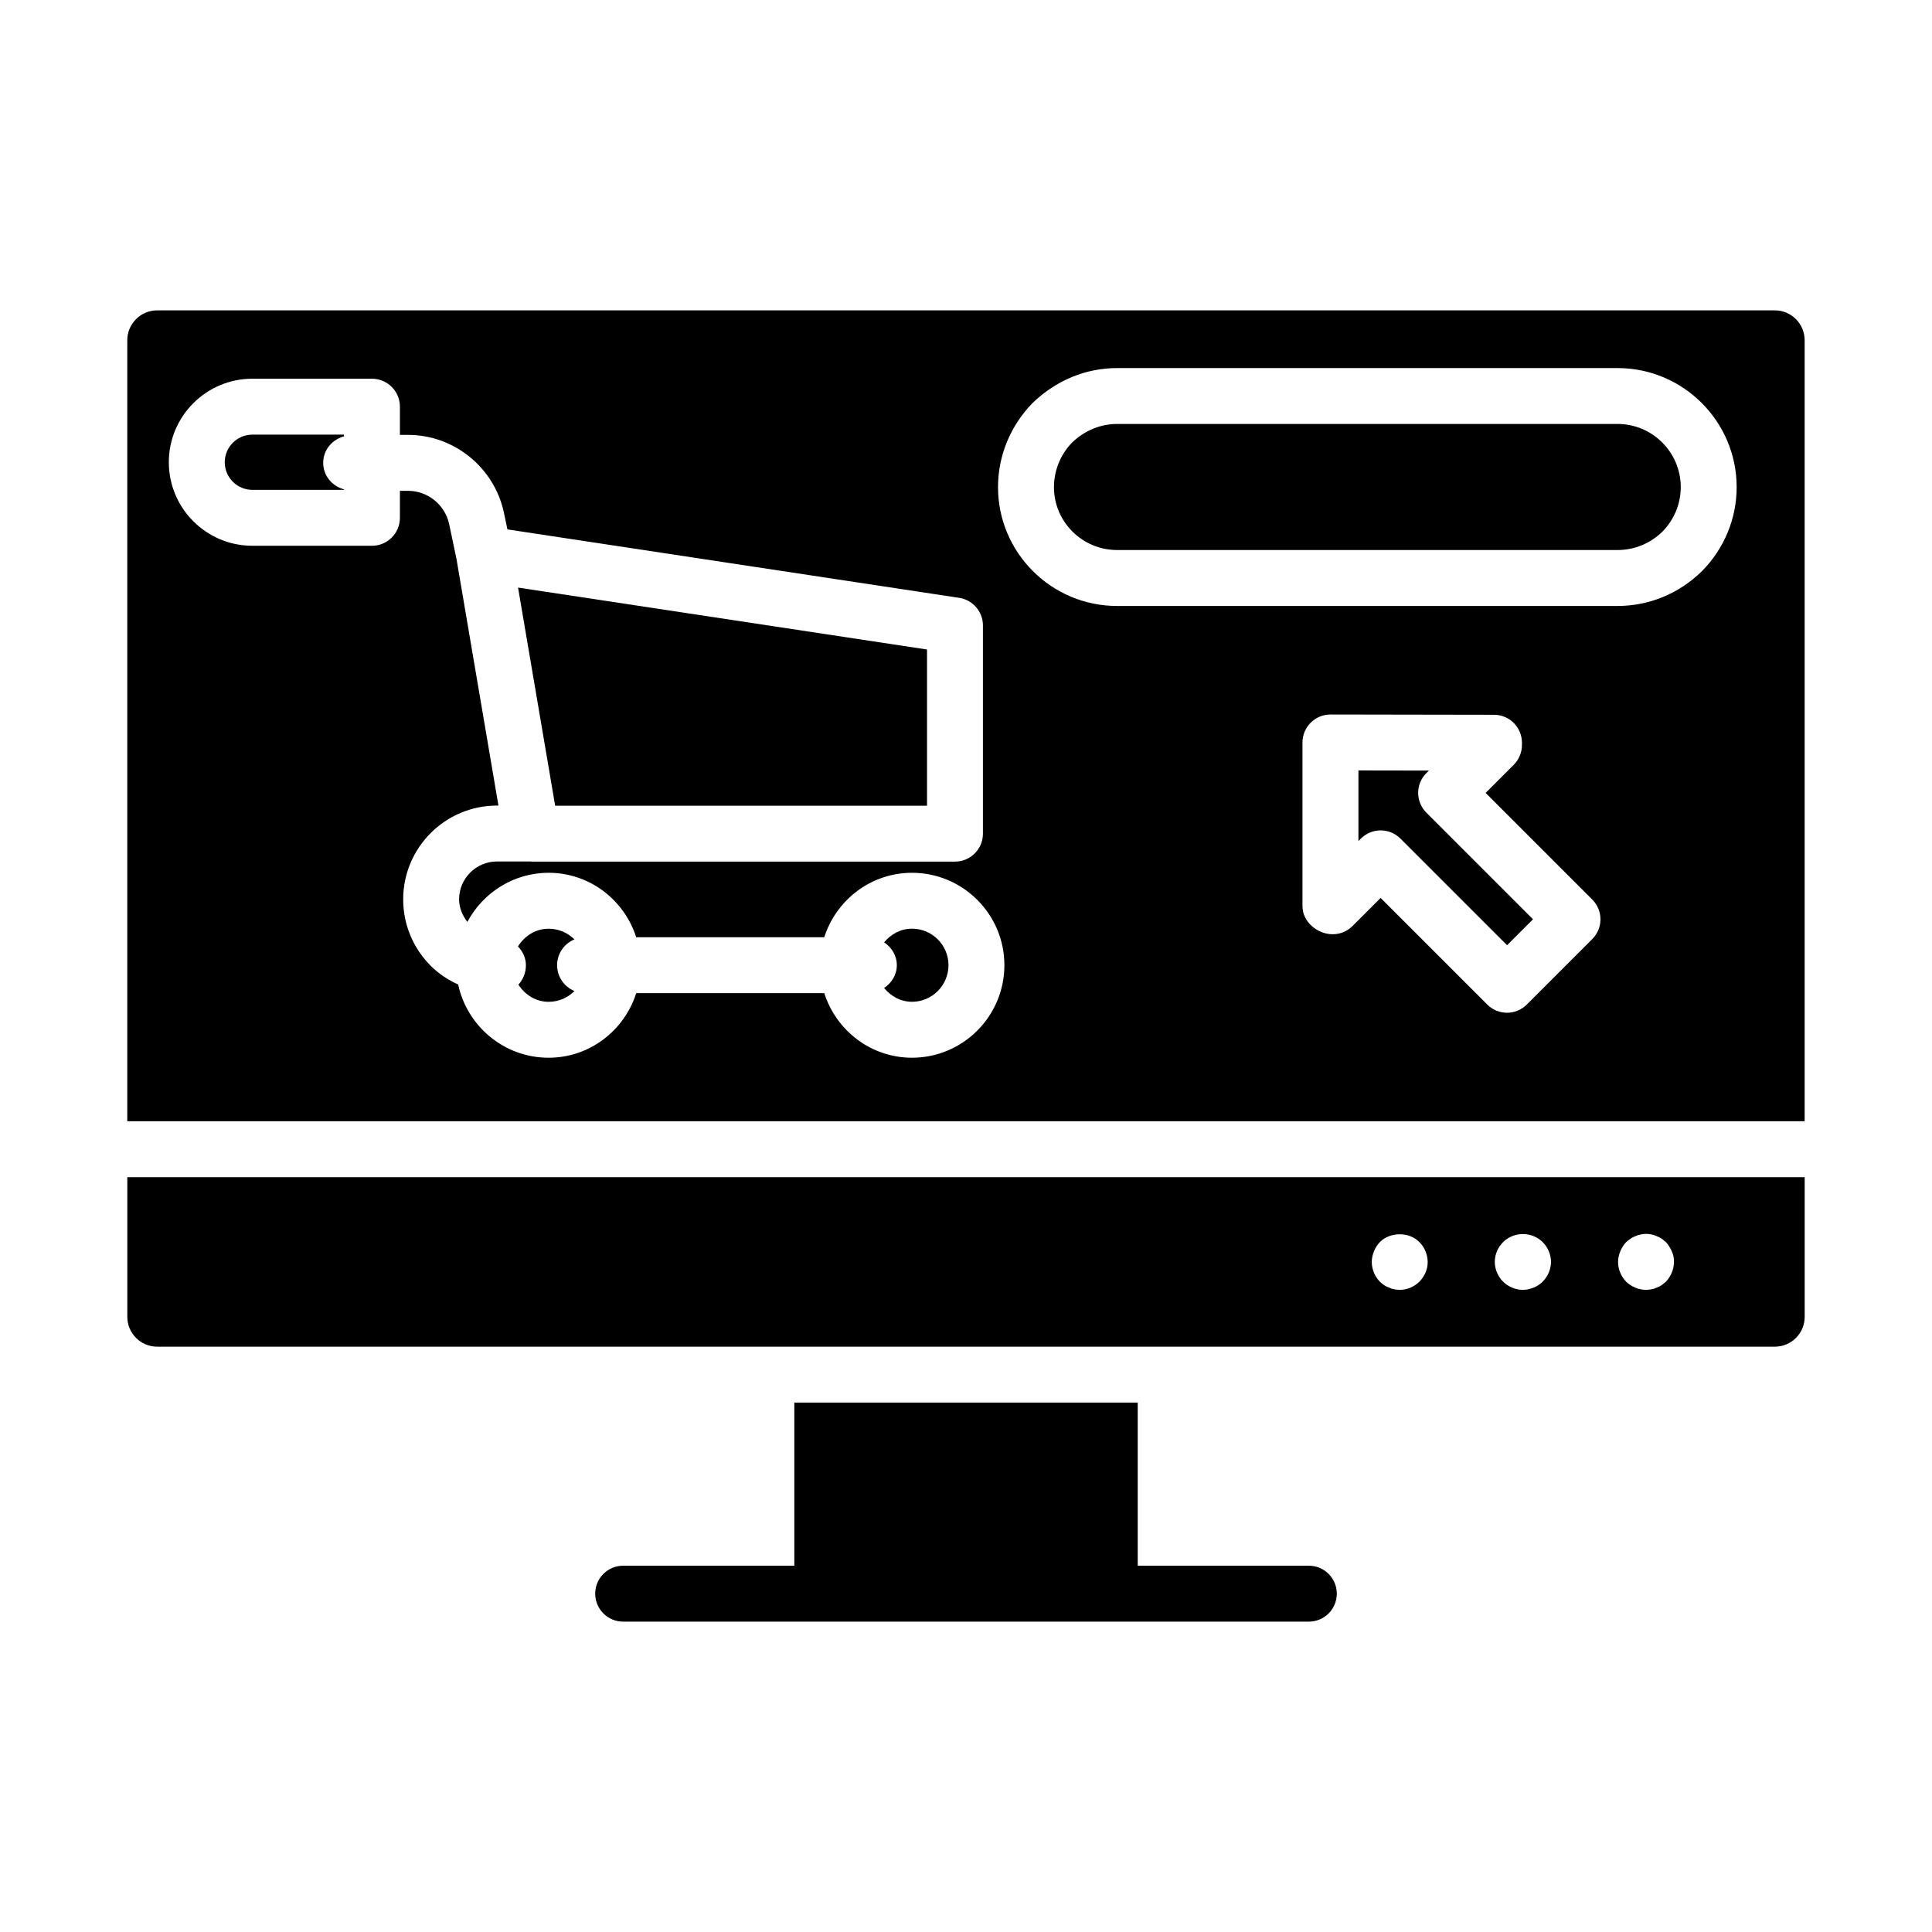
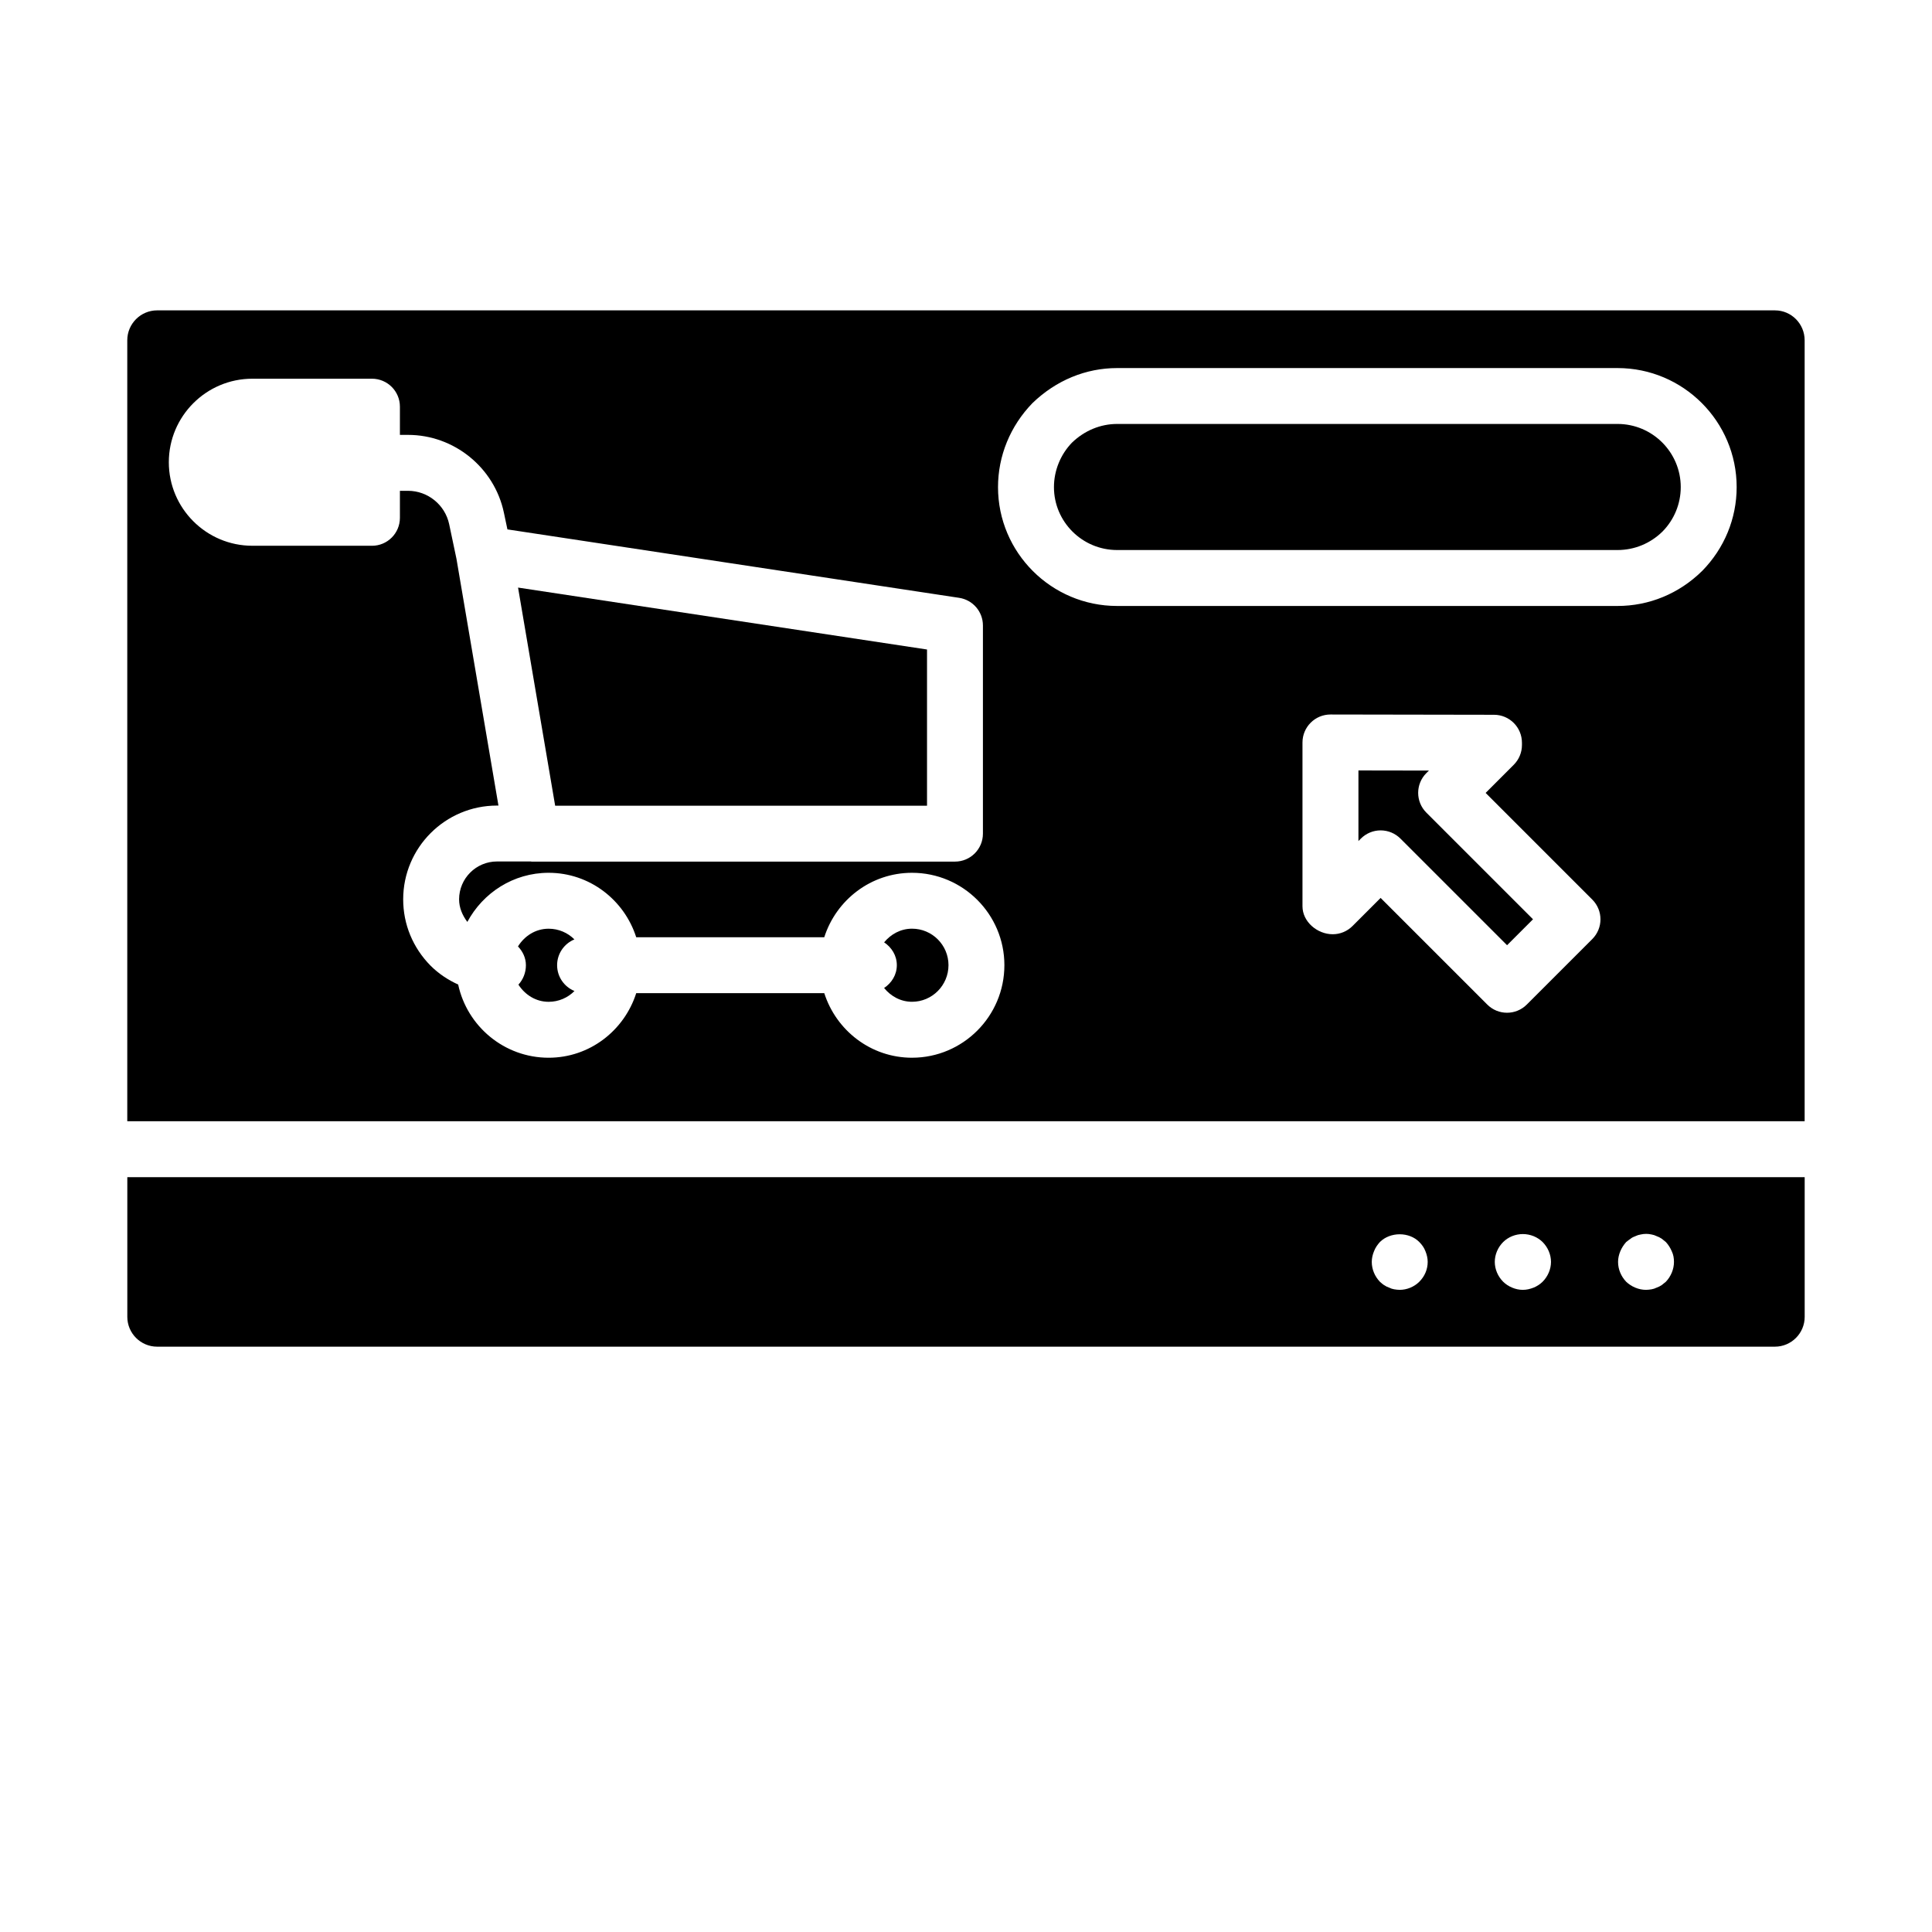
<svg xmlns="http://www.w3.org/2000/svg" fill="#000000" width="800px" height="800px" version="1.1" viewBox="144 144 512 512">
  <g>
    <path d="m291.64 399.79c0-3.09 1.895-5.727 4.586-6.84-1.75-1.746-4.164-2.832-6.828-2.832-3.492 0-6.418 1.941-8.129 4.699 1.266 1.316 2.102 3.043 2.102 4.969 0 2.008-0.754 3.816-1.984 5.152 1.73 2.676 4.598 4.551 8.012 4.551 2.672 0 5.09-1.094 6.844-2.859-2.699-1.109-4.602-3.746-4.602-6.84z" />
    <path d="m522 348.88 0.68-0.676-18.68-0.031v18.711l0.648-0.652c1.391-1.391 3.269-2.172 5.238-2.172s3.848 0.781 5.238 2.172l28.262 28.262 6.875-6.875-28.262-28.262c-2.894-2.894-2.894-7.582 0-10.477z" />
    <path d="m572.66 256.35h-132.61c-4.406 0-8.66 1.762-11.973 4.961-3.012 3.121-4.769 7.371-4.769 11.781 0 9.191 7.512 16.672 16.742 16.672h132.62c4.465 0 8.703-1.742 11.922-4.914 3.082-3.133 4.824-7.34 4.824-11.758 0-9.234-7.516-16.742-16.75-16.742z" />
    <path d="m389.67 357.52v-41.395l-108.38-16.41 9.832 57.805z" />
-     <path d="m203.56 266.5c0 4.035 3.285 7.316 7.32 7.316h24.281v-0.133c-3.148-0.855-5.508-3.609-5.508-7.023 0-3.418 2.359-6.168 5.508-7.023v-0.453h-24.277c-4.039 0-7.324 3.285-7.324 7.316z" />
    <path d="m385.7 390.11c-3.019 0-5.617 1.461-7.398 3.621 1.984 1.328 3.367 3.481 3.367 6.047 0 2.57-1.387 4.723-3.375 6.051 1.781 2.176 4.379 3.652 7.406 3.652 5.324 0 9.66-4.356 9.66-9.711-0.004-5.328-4.336-9.66-9.66-9.66z" />
    <path d="m622.25 234.18c0-4.371-3.523-7.926-7.859-7.926l-428.74-0.004c-4.371 0-7.922 3.559-7.922 7.93v206.96h444.52zm-236.55 190.13c-10.922 0-20.09-7.227-23.258-17.113h-49.836c-3.16 9.887-12.312 17.113-23.215 17.113-11.762 0-21.598-8.332-23.969-19.395-2.672-1.215-5.16-2.848-7.297-4.981-4.711-4.762-7.277-10.992-7.277-17.594 0-13.707 11.148-24.855 24.859-24.855h0.387l-11.125-65.387-1.938-9.191c-1.086-5.117-5.664-8.836-10.895-8.836h-2.156v7.156c0 4.09-3.312 7.41-7.41 7.41l-31.691-0.004c-12.207 0-22.141-9.93-22.141-22.133 0-12.207 9.934-22.137 22.141-22.137h31.691c4.094 0 7.41 3.316 7.41 7.41v7.477h2.156c12.191 0 22.871 8.656 25.395 20.59l0.941 4.457 119.72 18.137c3.617 0.551 6.293 3.664 6.293 7.324v55.168c0 4.09-3.312 7.41-7.41 7.41h-112.2c-0.07 0-0.133-0.035-0.203-0.035h-8.965c-5.535 0-10.043 4.504-10.043 10.039 0 2.203 0.867 4.223 2.184 5.981 4.137-7.707 12.188-13.02 21.539-13.02 10.902 0 20.059 7.211 23.215 17.078h49.836c3.164-9.867 12.336-17.078 23.258-17.078 13.492 0 24.477 10.984 24.477 24.48 0.004 13.523-10.98 24.527-24.473 24.527zm180.27-31.445-17.352 17.352c-1.445 1.445-3.344 2.172-5.238 2.172s-3.793-0.723-5.238-2.172l-28.262-28.258-7.453 7.453c-1.391 1.391-3.269 2.172-5.238 2.172-4.094 0-8.016-3.316-8.016-7.41v-43.414c0-1.969 0.781-3.852 2.18-5.242 1.391-1.391 3.269-2.168 5.231-2.168h0.016l43.34 0.074c4.09 0.008 7.394 3.32 7.394 7.41v0.602c0 1.965-0.781 3.848-2.172 5.238l-7.453 7.457 28.262 28.262c2.894 2.891 2.894 7.578 0 10.473zm29.086-97.531c-6.106 6-14.027 9.254-22.402 9.254h-132.61c-17.402 0-31.559-14.129-31.559-31.488 0-8.281 3.234-16.184 9.117-22.262 6.266-6.059 14.176-9.297 22.445-9.297h132.62c17.406 0 31.566 14.16 31.566 31.559-0.004 8.324-3.262 16.223-9.172 22.234z" />
    <path d="m177.74 455.96v37.02c0 4.356 3.547 7.902 7.902 7.902h428.72c4.356 0 7.898-3.547 7.898-7.902v-37.02zm342.39 27.715c-1.34 1.336-3.262 2.148-5.188 2.148-0.52 0-0.961-0.074-1.484-0.148-0.441-0.074-0.891-0.219-1.332-0.445-0.449-0.148-0.891-0.367-1.332-0.664-0.375-0.223-0.746-0.594-1.113-0.891-1.332-1.406-2.148-3.258-2.148-5.262 0-0.961 0.223-1.926 0.594-2.816 0.367-0.961 0.891-1.703 1.555-2.445 2.742-2.742 7.777-2.742 10.449 0 0.738 0.742 1.258 1.484 1.629 2.445 0.367 0.891 0.594 1.852 0.594 2.816 0 2.004-0.816 3.856-2.223 5.262zm32.676 0c-0.672 0.664-1.484 1.188-2.375 1.555-0.961 0.371-1.852 0.594-2.887 0.594-0.969 0-1.934-0.219-2.82-0.594-0.883-0.367-1.699-0.891-2.367-1.555-1.41-1.406-2.223-3.332-2.223-5.262 0-1.926 0.809-3.852 2.223-5.262 0.664-0.664 1.484-1.188 2.367-1.555 1.852-0.742 3.856-0.742 5.707 0 0.891 0.367 1.699 0.891 2.375 1.555 1.402 1.406 2.223 3.336 2.223 5.262 0 1.93-0.82 3.856-2.223 5.262zm32.668 0c-0.367 0.297-0.738 0.594-1.105 0.891-0.449 0.297-0.891 0.516-1.332 0.664-0.449 0.223-0.891 0.371-1.34 0.445-0.516 0.074-0.961 0.148-1.484 0.148-1.926 0-3.848-0.812-5.262-2.148-1.332-1.406-2.148-3.258-2.148-5.262 0-0.961 0.223-1.926 0.594-2.816 0.375-0.891 0.891-1.703 1.555-2.445 0.375-0.297 0.746-0.594 1.188-0.891 0.367-0.297 0.816-0.516 1.258-0.664 0.449-0.223 0.891-0.367 1.41-0.445 0.961-0.219 1.926-0.219 2.887 0 0.449 0.074 0.891 0.219 1.34 0.445 0.441 0.148 0.883 0.367 1.332 0.664 0.367 0.297 0.738 0.594 1.105 0.891 0.672 0.742 1.188 1.555 1.562 2.445 0.441 0.891 0.586 1.852 0.586 2.816 0.004 1.93-0.809 3.856-2.144 5.262z" />
-     <path d="m490.86 558.93h-45.352v-43.234h-91.004v43.234h-45.359c-4.094 0-7.41 3.316-7.41 7.41 0 4.09 3.312 7.41 7.41 7.41h181.71c4.094 0 7.41-3.316 7.41-7.41 0-4.09-3.316-7.41-7.41-7.41z" />
  </g>
</svg>